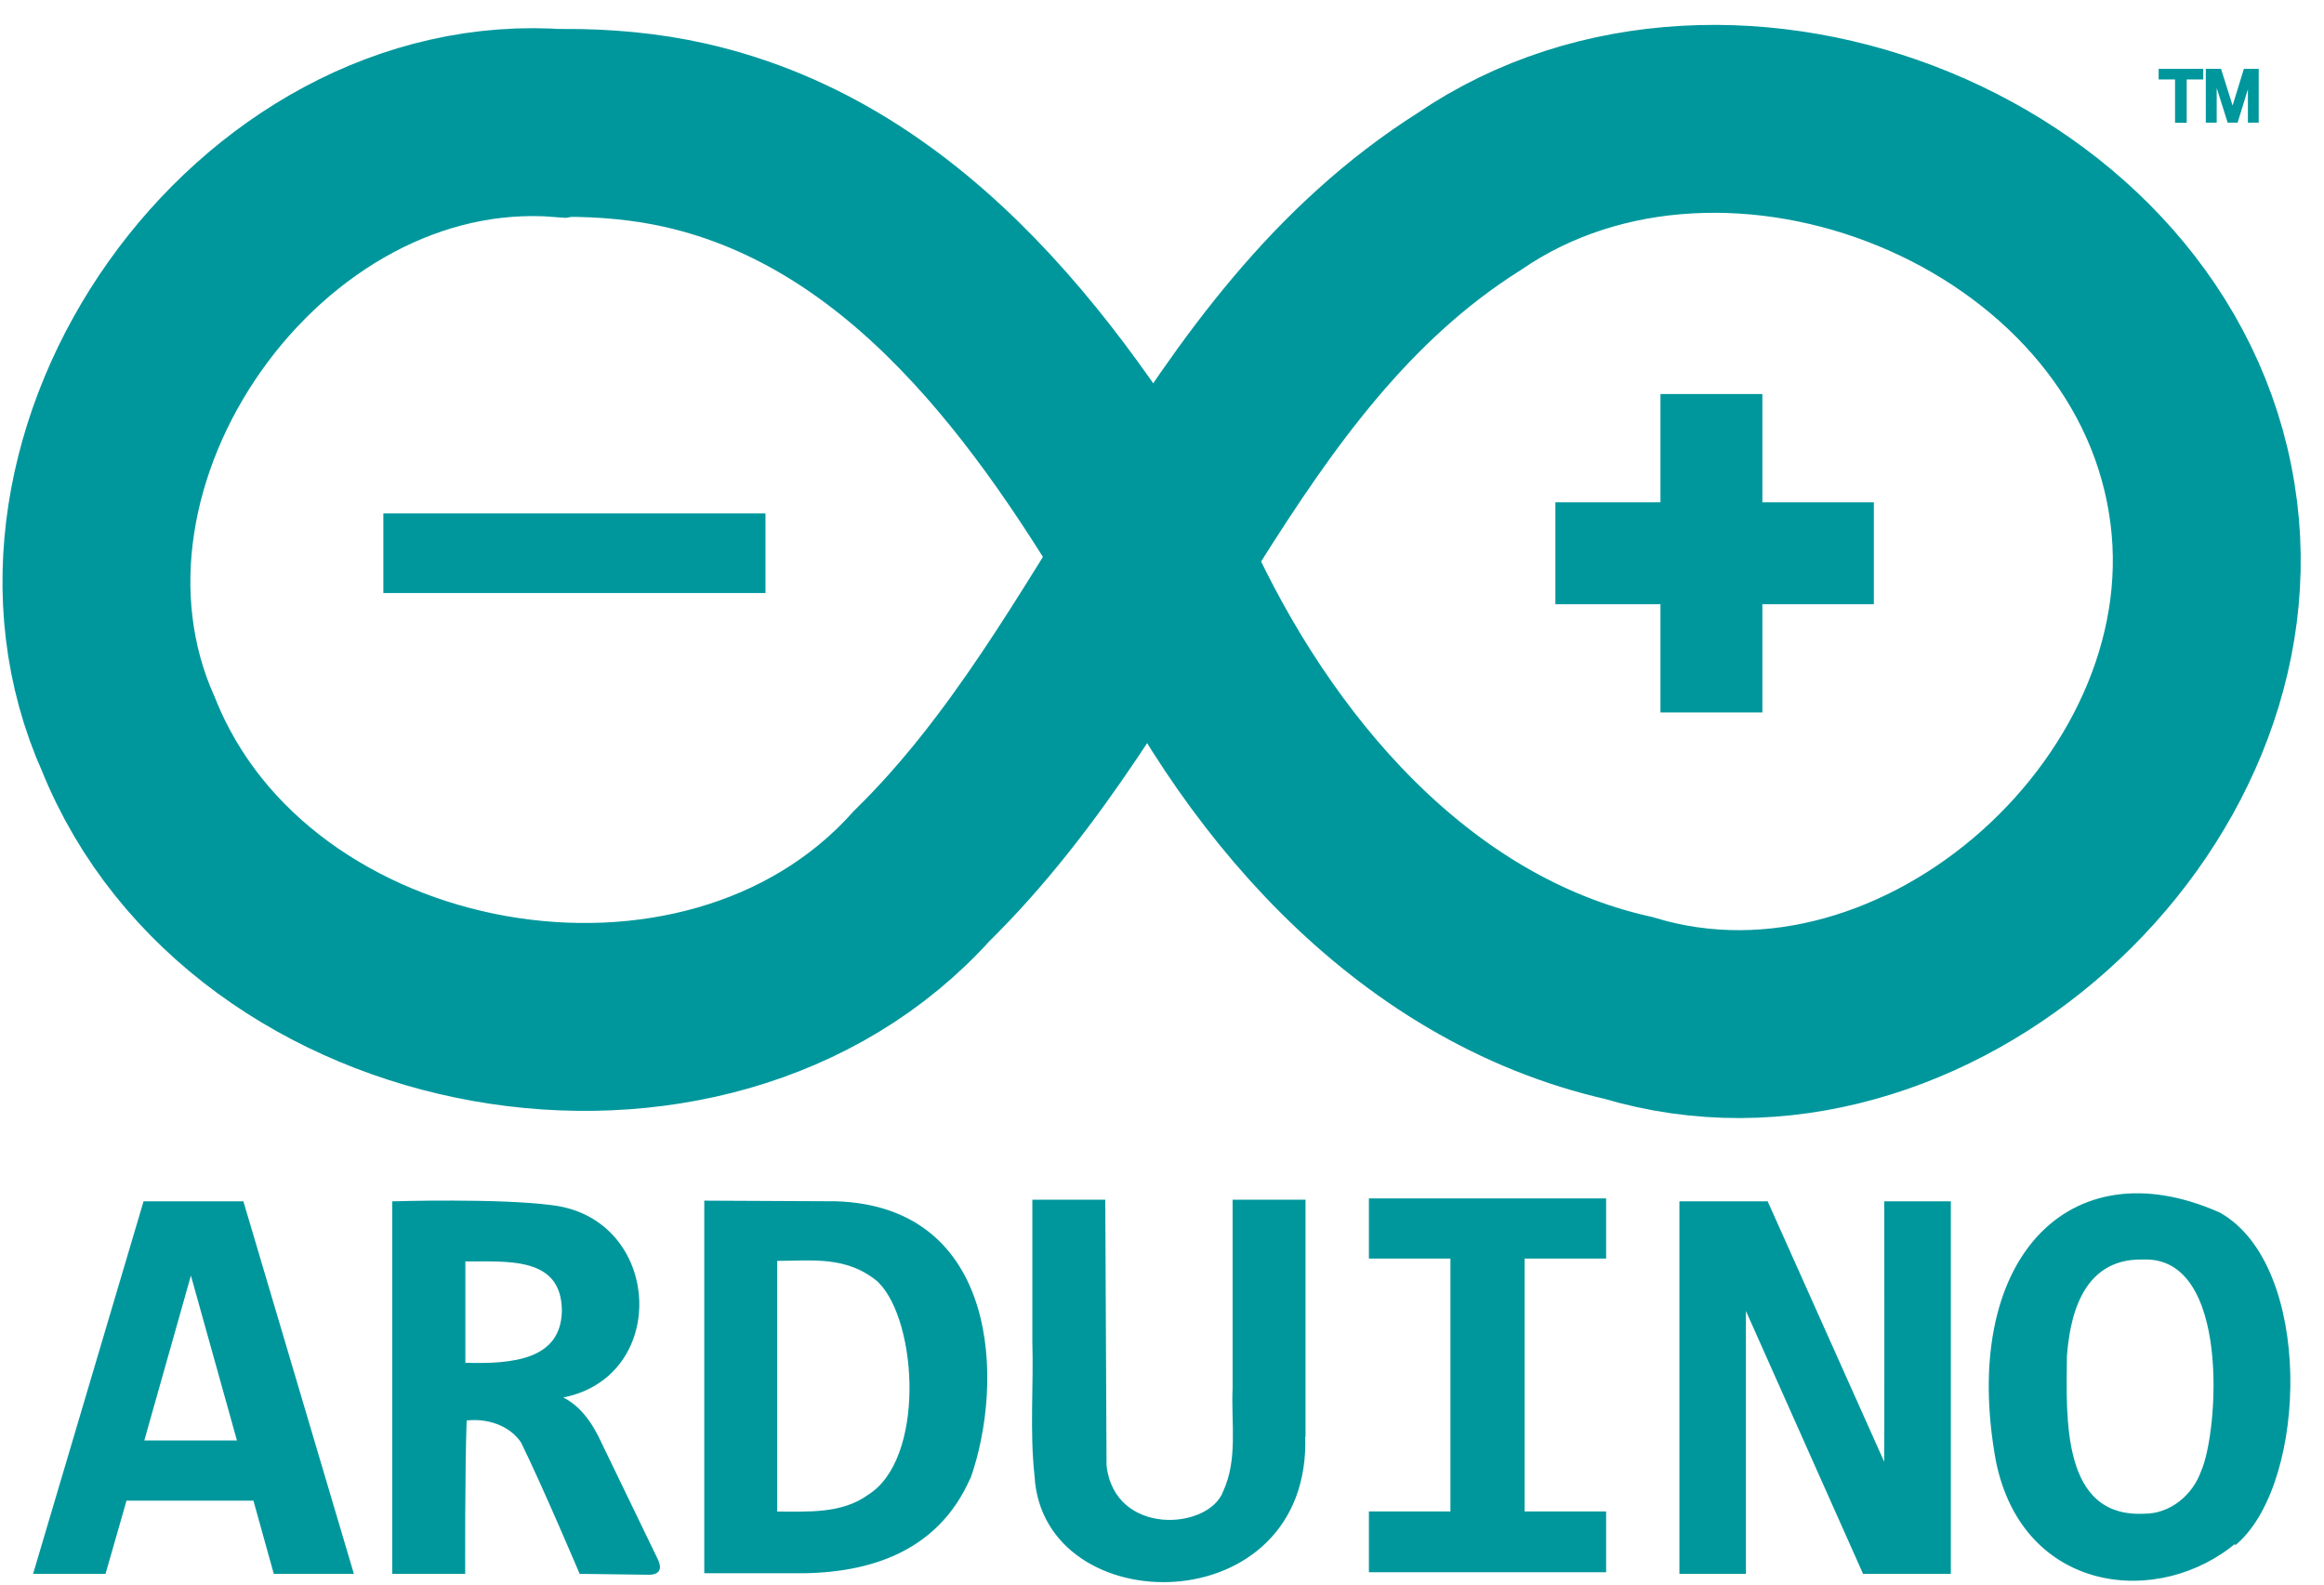
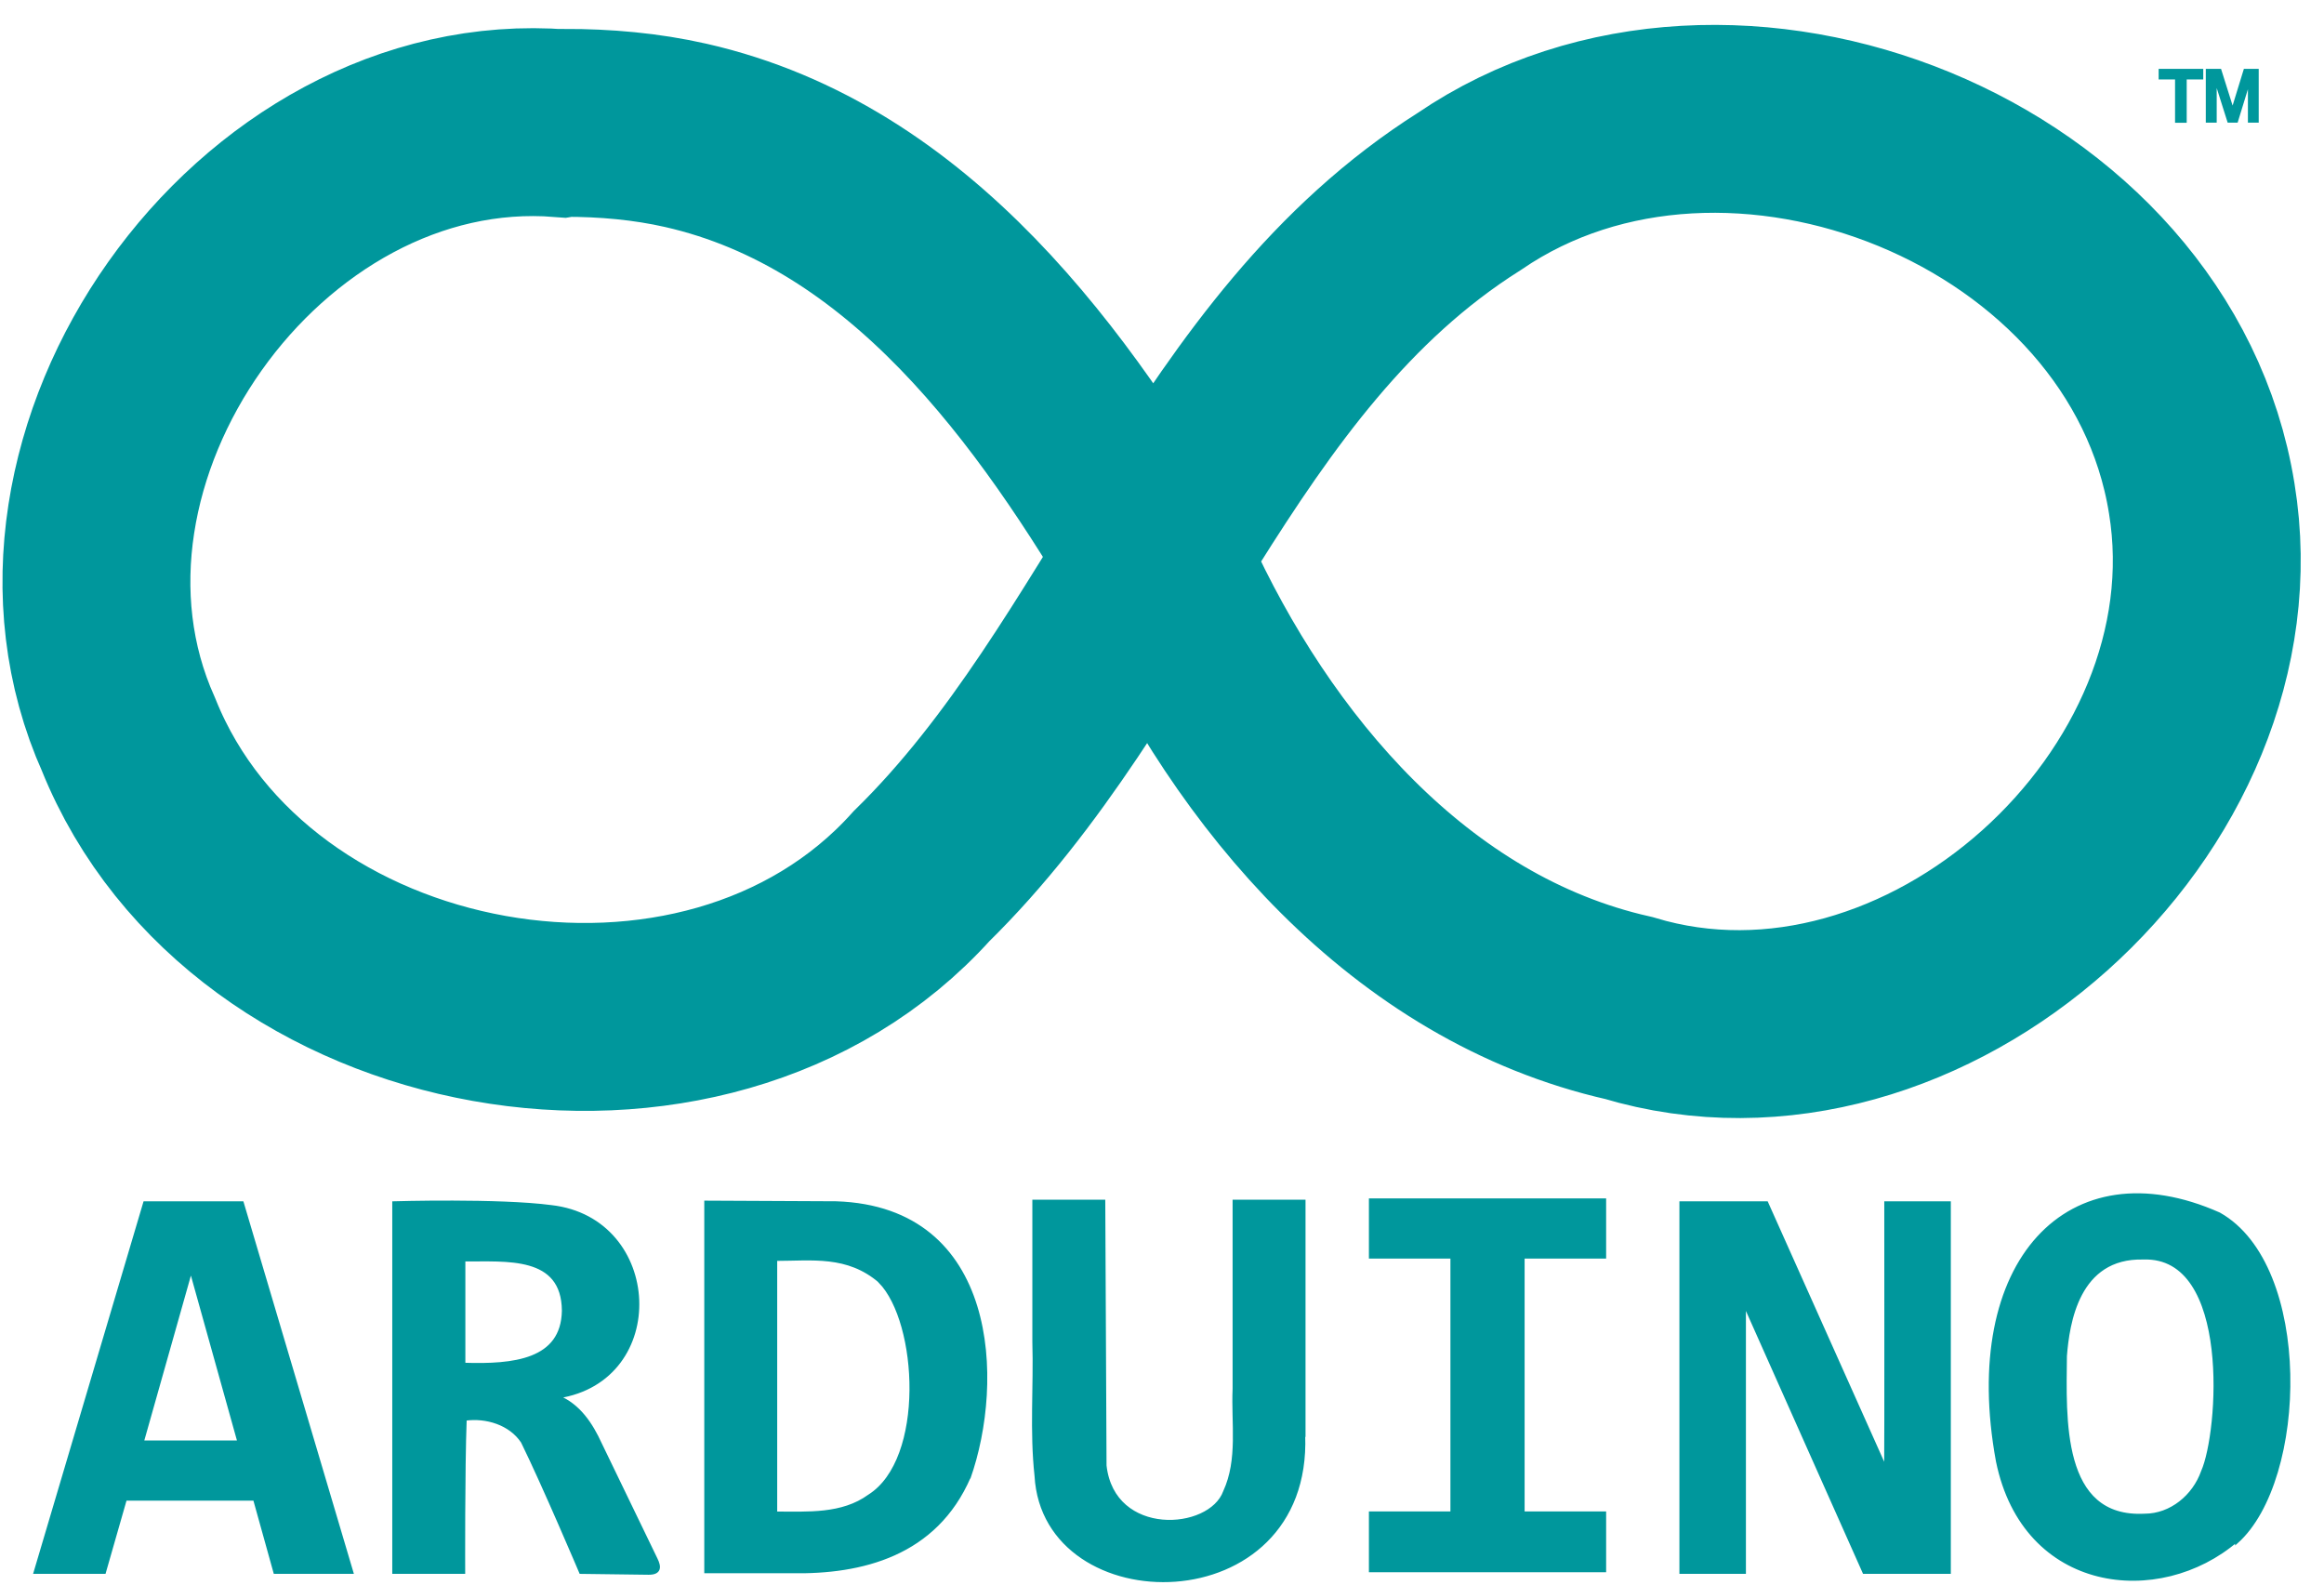
<svg xmlns="http://www.w3.org/2000/svg" width="66" height="45" viewBox="0 0 66 45" fill="none">
  <path d="M15.952 3.501C7.351 2.817 0.125 12.997 3.653 20.866C7.089 29.403 20.022 31.718 26.172 24.881C32.132 19.039 34.429 10.049 41.727 5.437C49.143 0.372 61.081 5.155 62.528 14.155C63.939 22.774 54.651 31.157 46.249 28.625C40.036 27.223 35.577 21.915 33.045 16.326C29.925 10.99 25.846 5.292 19.479 3.845C18.349 3.588 17.182 3.487 16.024 3.489L15.952 3.501Z" stroke="#00979C" stroke-width="5.336" />
-   <path d="M10.887 15.711H21.739" stroke="#00979C" stroke-width="2.261" />
-   <path d="M44.172 15.711H53.216M48.603 11.19V20.233" stroke="#00979C" stroke-width="2.894" />
  <path d="M7.81 44.651L7.231 42.571H3.559L2.963 44.651H1L4.111 34.16H6.878L9.99 44.651H7.81ZM5.422 36.059L4.039 40.952H6.788L5.422 36.059ZM16.492 44.651C16.492 44.651 15.434 42.155 14.837 40.943C14.491 40.422 13.806 40.217 13.209 40.301C13.155 41.721 13.166 44.651 13.166 44.651H11.185V34.16C11.185 34.16 14.17 34.072 15.653 34.268C18.791 34.623 18.999 39.188 15.845 39.667C16.437 39.903 16.795 40.45 17.048 41.006L18.631 44.28C18.742 44.504 18.739 44.678 18.419 44.676L16.492 44.651ZM16.002 37.226C15.993 35.607 14.374 35.788 13.171 35.779V38.745C14.591 38.793 15.975 38.648 16.002 37.226ZM27.526 41.938C26.567 44.153 24.469 44.669 22.479 44.633H20.046V34.142L23.745 34.16C28.321 34.309 28.484 39.242 27.517 41.974L27.526 41.938ZM24.993 36.394C24.071 35.601 23.058 35.763 22.027 35.763V42.971C22.931 42.971 23.917 43.044 24.686 42.483C26.323 41.452 26.115 37.545 24.989 36.396L24.993 36.394ZM37.022 40.762C37.218 46.062 29.651 46.043 29.425 41.91C29.286 40.644 29.4 39.378 29.363 38.112V34.115H31.344L31.38 41.621C31.612 43.692 34.364 43.511 34.781 42.363C35.202 41.449 35.007 40.418 35.05 39.441V34.115H37.031V40.762H37.022ZM38.921 35.697V34.078H45.568V35.697H43.253V42.968H45.568V44.605H38.921V42.968H41.236V35.697H38.921ZM52.939 44.651L49.538 37.018V44.651H47.739V34.16H50.171L53.554 41.721C53.563 41.178 53.557 34.16 53.557 34.16H55.357V44.651H52.939ZM63.52 43.746C61.322 45.636 57.488 45.22 56.728 41.494C55.688 35.833 58.754 32.577 63.023 34.476C65.645 35.95 65.501 42.019 63.52 43.791V43.746ZM60.87 35.724C58.998 35.675 58.727 37.587 58.654 38.51C58.639 40.255 58.484 43.158 60.906 43.032C61.657 43.032 62.308 42.487 62.552 41.793C63.045 40.699 63.417 35.634 60.87 35.724ZM61.349 2V2.212H61.815V3.442H62.056V2.212H62.526V2H61.349ZM62.688 2V3.438H62.908V2.208L63.297 3.438H63.514L63.884 2.235V3.438H64.101V2H63.758L63.405 3.149L63.043 2H62.688Z" fill="#00979C" stroke="#00979C" stroke-width="0.09" />
</svg>